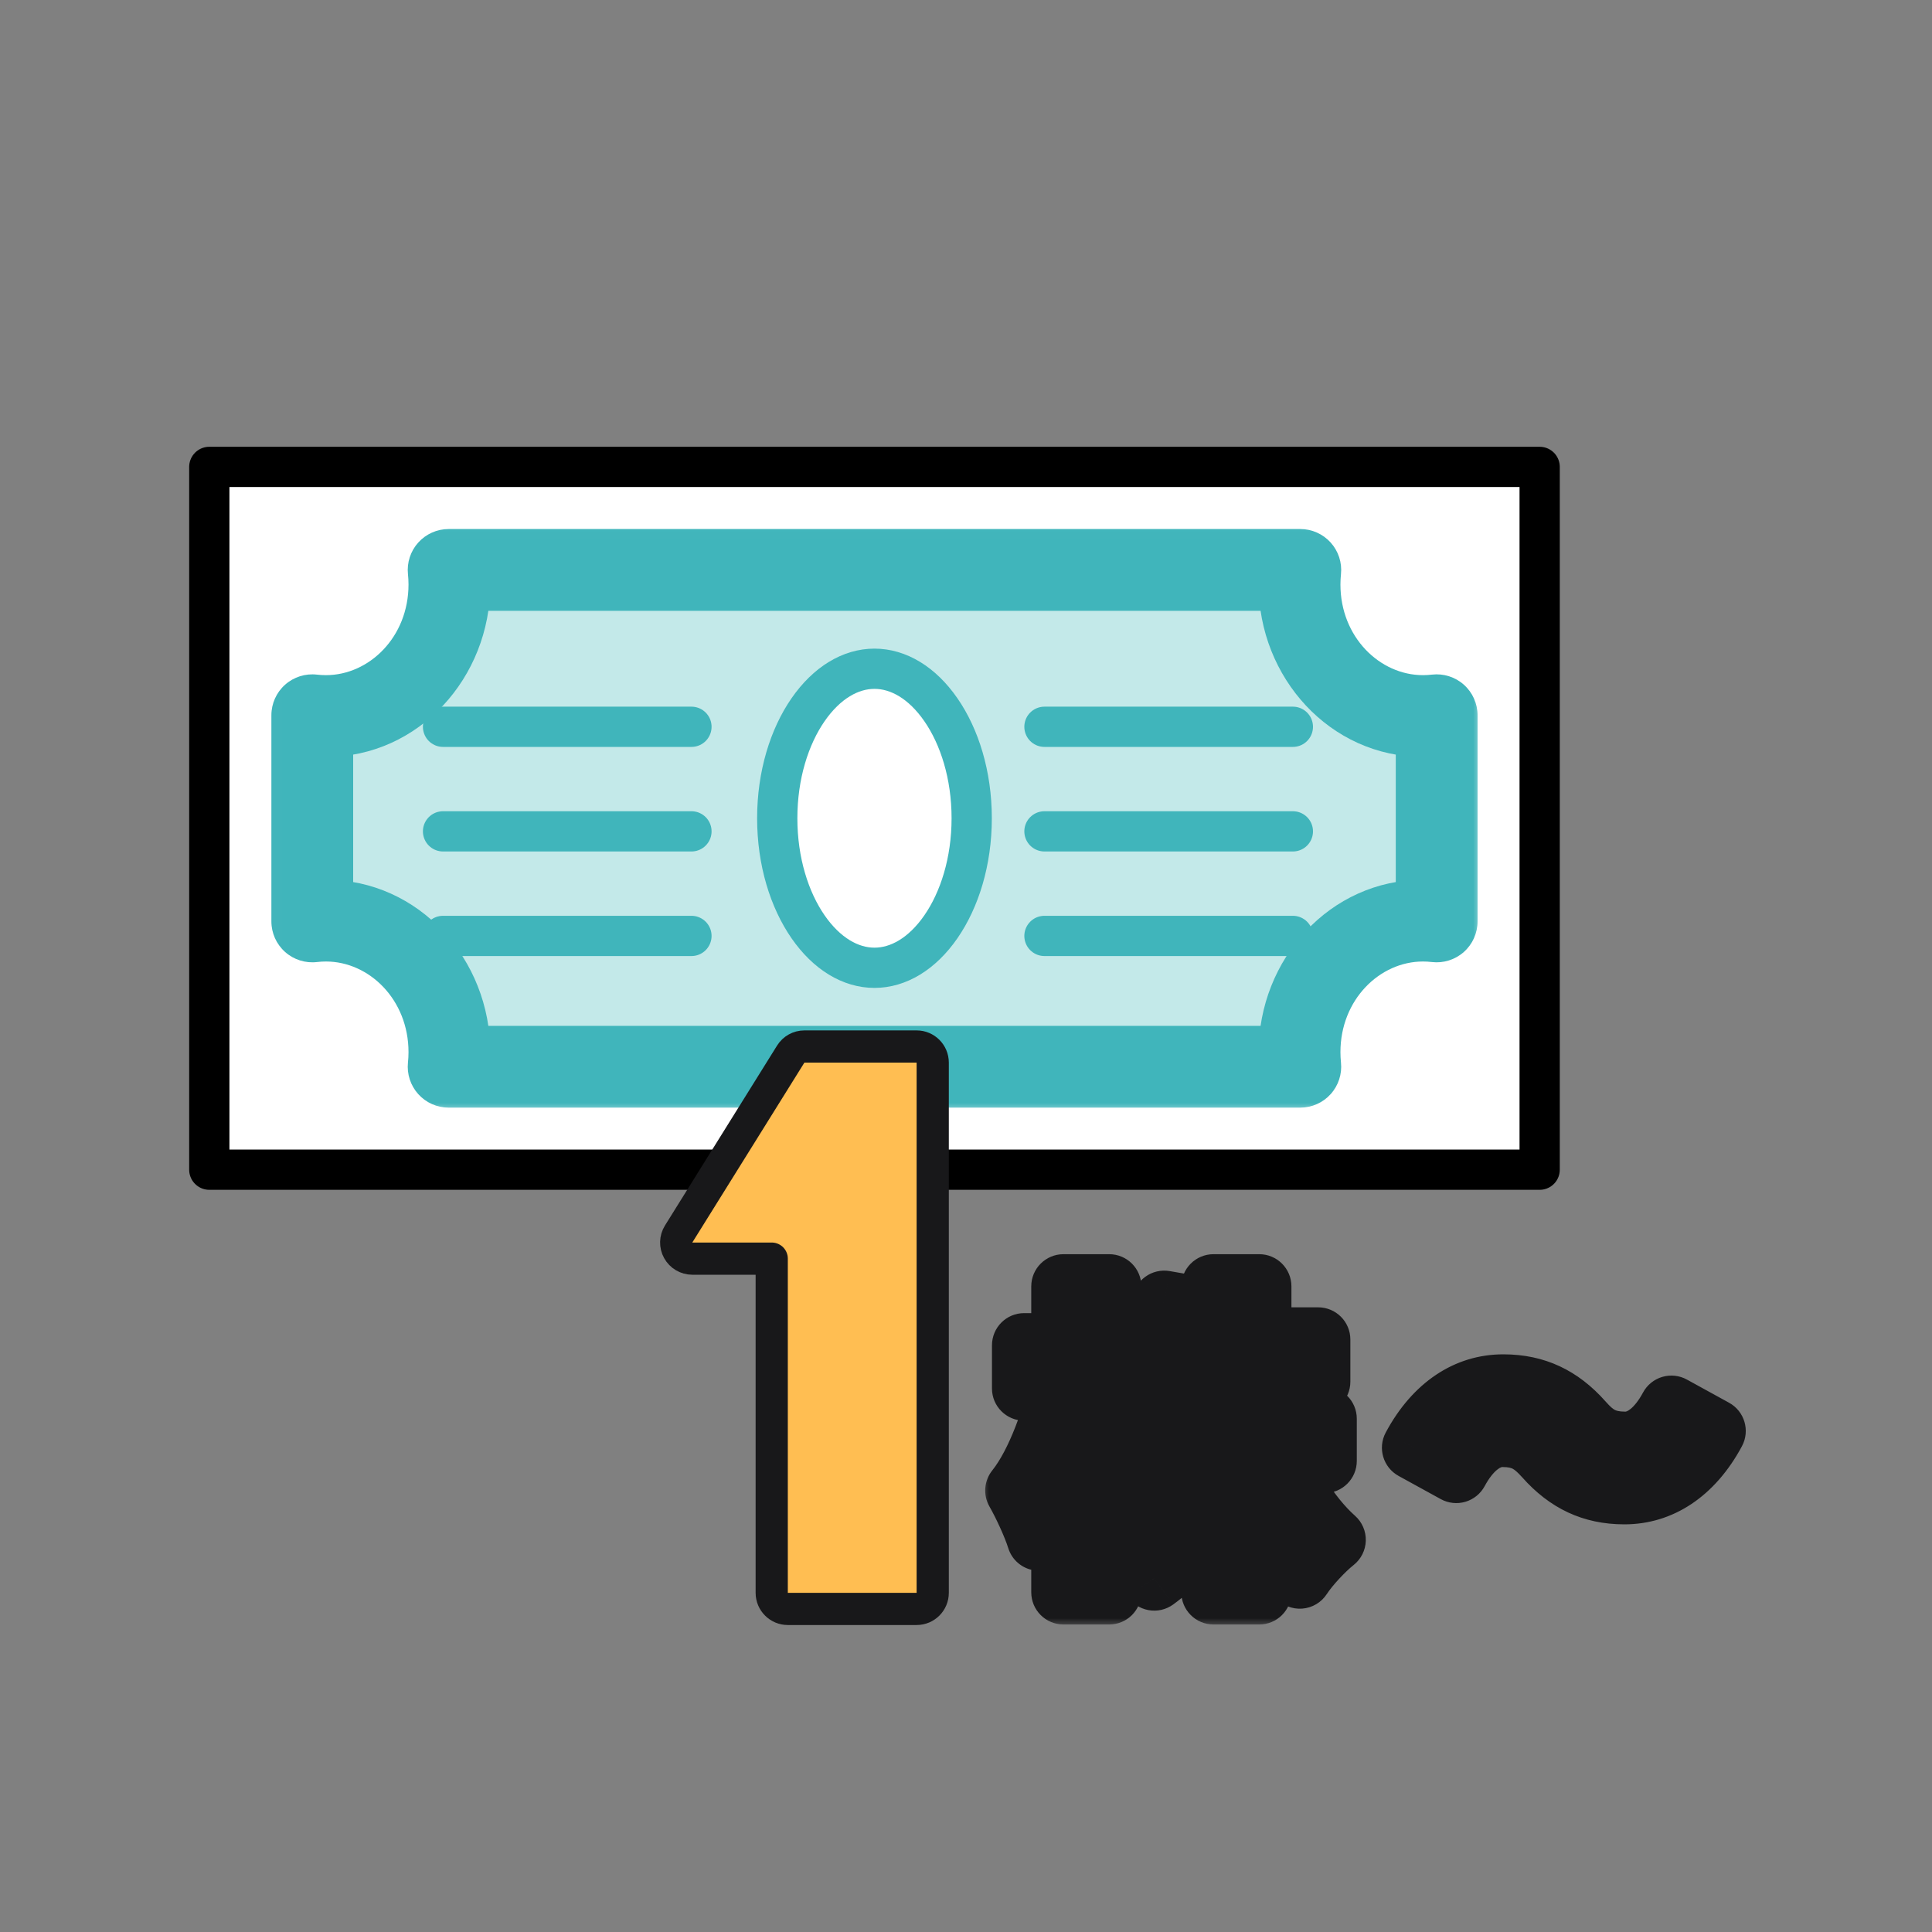
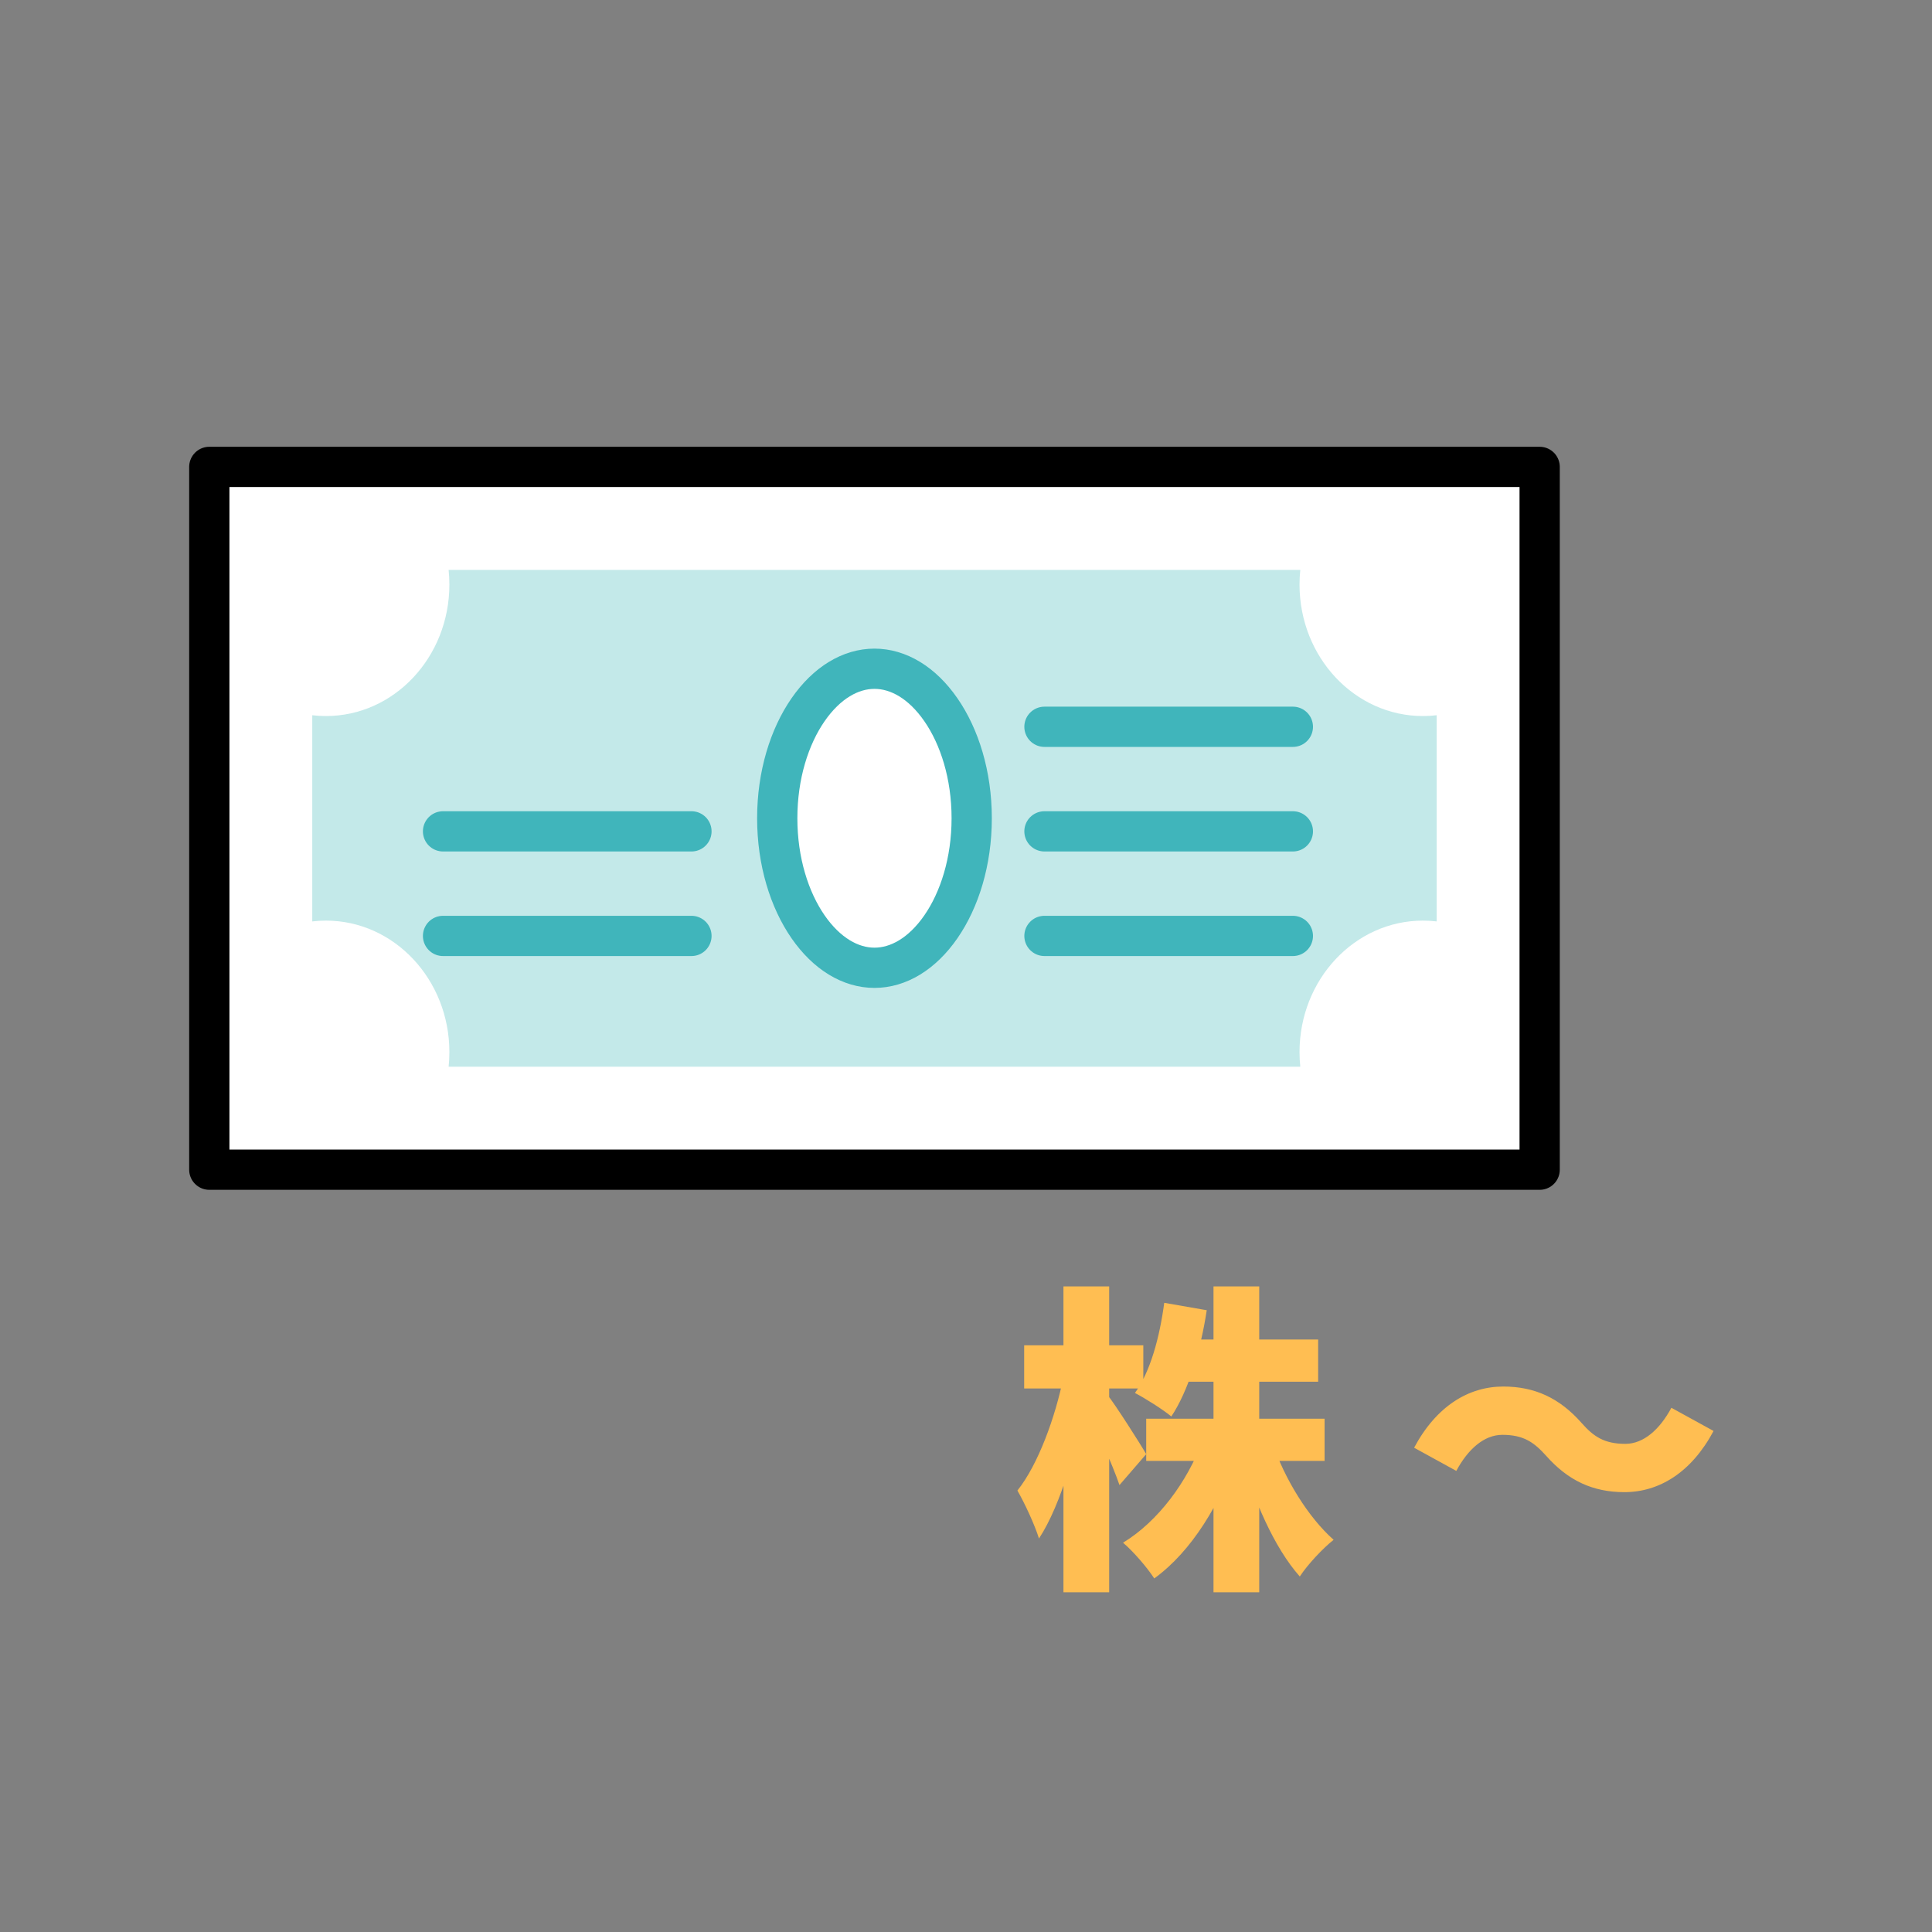
<svg xmlns="http://www.w3.org/2000/svg" width="120" height="120" viewBox="0 0 120 120" fill="none">
  <rect x="0" y="0" width="120" height="120" fill="#808080" stroke="none" />
  <path d="M95.631 29H13V72.652H95.631V29Z" fill="white" stroke="black" stroke-width="2.5" stroke-linejoin="round" />
  <path fill-rule="evenodd" clip-rule="evenodd" d="M20.246 44.475C24.48 44.475 27.912 40.818 27.912 36.306C27.912 36 27.896 35.697 27.865 35.399H80.763C80.733 35.697 80.716 36 80.716 36.306C80.716 40.818 84.148 44.475 88.381 44.475C88.669 44.475 88.954 44.458 89.233 44.425V57.231C88.954 57.198 88.669 57.181 88.381 57.181C84.148 57.181 80.716 60.839 80.716 65.35C80.716 65.657 80.733 65.96 80.763 66.257H27.865C27.896 65.96 27.912 65.657 27.912 65.35C27.912 60.839 24.48 57.181 20.246 57.181C19.959 57.181 19.675 57.198 19.395 57.231V44.425C19.675 44.458 19.959 44.475 20.246 44.475Z" fill="#C3E9E9" />
  <mask id="mask0_81_1075" style="mask-type:luminance" maskUnits="userSpaceOnUse" x="16" y="32" width="77" height="38">
    <path d="M92.206 32.012H16.009V69.264H92.206V32.012Z" fill="white" />
    <path fill-rule="evenodd" clip-rule="evenodd" d="M20.247 44.475C24.48 44.475 27.912 40.818 27.912 36.306C27.912 36 27.896 35.697 27.865 35.399H80.764C80.733 35.697 80.716 36 80.716 36.306C80.716 40.818 84.149 44.475 88.382 44.475C88.67 44.475 88.954 44.458 89.234 44.425V57.231C88.954 57.198 88.67 57.181 88.382 57.181C84.149 57.181 80.716 60.839 80.716 65.35C80.716 65.657 80.733 65.96 80.764 66.257H27.865C27.896 65.96 27.912 65.657 27.912 65.35C27.912 60.839 24.48 57.181 20.247 57.181C19.959 57.181 19.675 57.198 19.395 57.231V44.425C19.675 44.458 19.959 44.475 20.247 44.475Z" fill="black" />
  </mask>
  <g mask="url(#mask0_81_1075)">
-     <path d="M27.866 35.399V32.859C27.146 32.859 26.461 33.164 25.979 33.698C25.498 34.232 25.265 34.945 25.339 35.661L27.866 35.399ZM80.764 35.399L83.29 35.661C83.365 34.945 83.131 34.232 82.65 33.698C82.168 33.164 81.484 32.859 80.764 32.859V35.399ZM89.234 44.425H91.774C91.774 43.7 91.464 43.009 90.922 42.527C90.38 42.045 89.657 41.818 88.938 41.902L89.234 44.425ZM89.234 57.231L88.938 59.754C89.657 59.839 90.38 59.611 90.922 59.129C91.464 58.648 91.774 57.957 91.774 57.231H89.234ZM80.764 66.257V68.797C81.484 68.797 82.168 68.493 82.65 67.958C83.131 67.424 83.365 66.711 83.29 65.996L80.764 66.257ZM27.866 66.257L25.339 65.995C25.265 66.711 25.498 67.424 25.979 67.958C26.461 68.493 27.146 68.797 27.866 68.797V66.257ZM19.396 57.231H16.856C16.856 57.957 17.166 58.647 17.708 59.129C18.25 59.611 18.973 59.839 19.693 59.754L19.396 57.231ZM19.396 44.425L19.693 41.903C18.973 41.818 18.25 42.045 17.708 42.527C17.166 43.009 16.856 43.7 16.856 44.425H19.396ZM25.373 36.306C25.373 39.569 22.928 41.935 20.247 41.935V47.015C26.033 47.015 30.452 42.066 30.452 36.306H25.373ZM25.339 35.661C25.361 35.872 25.373 36.087 25.373 36.306H30.452C30.452 35.912 30.432 35.522 30.392 35.137L25.339 35.661ZM27.866 37.938H80.764V32.859H27.866V37.938ZM78.238 35.137C78.197 35.522 78.177 35.912 78.177 36.306H83.257C83.257 36.087 83.269 35.872 83.29 35.661L78.238 35.137ZM78.177 36.306C78.177 42.066 82.596 47.015 88.382 47.015V41.935C85.702 41.935 83.257 39.569 83.257 36.306H78.177ZM88.382 47.015C88.77 47.015 89.154 46.992 89.532 46.947L88.938 41.902C88.756 41.924 88.57 41.935 88.382 41.935V47.015ZM86.694 44.425V57.231H91.774V44.425H86.694ZM89.532 54.709C89.154 54.664 88.77 54.642 88.382 54.642V59.721C88.57 59.721 88.756 59.732 88.938 59.754L89.532 54.709ZM88.382 54.642C82.596 54.642 78.177 59.59 78.177 65.35H83.257C83.257 62.087 85.702 59.721 88.382 59.721V54.642ZM78.177 65.35C78.177 65.744 78.197 66.135 78.238 66.52L83.29 65.996C83.269 65.784 83.257 65.569 83.257 65.35H78.177ZM80.764 63.718H27.866V68.797H80.764V63.718ZM30.392 66.52C30.432 66.135 30.452 65.744 30.452 65.35H25.373C25.373 65.569 25.361 65.784 25.339 65.995L30.392 66.52ZM30.452 65.35C30.452 59.59 26.033 54.642 20.247 54.642V59.721C22.928 59.721 25.373 62.087 25.373 65.35H30.452ZM20.247 54.642C19.86 54.642 19.477 54.664 19.099 54.709L19.693 59.754C19.874 59.732 20.059 59.721 20.247 59.721V54.642ZM21.936 57.231V44.425H16.856V57.231H21.936ZM20.247 41.935C20.059 41.935 19.874 41.924 19.693 41.903L19.099 46.947C19.477 46.992 19.86 47.015 20.247 47.015V41.935Z" fill="#40B5BB" />
-   </g>
+     </g>
  <path d="M64.873 45.142H80.302" stroke="#40B5BB" stroke-width="2.5" stroke-linecap="round" stroke-linejoin="round" />
  <path d="M64.873 51.637H80.302" stroke="#40B5BB" stroke-width="2.5" stroke-linecap="round" stroke-linejoin="round" />
  <path d="M64.873 58.132H80.302" stroke="#40B5BB" stroke-width="2.5" stroke-linecap="round" stroke-linejoin="round" />
-   <path d="M27.518 45.142H42.947" stroke="#40B5BB" stroke-width="2.5" stroke-linecap="round" stroke-linejoin="round" />
  <path d="M27.518 51.637H42.947" stroke="#40B5BB" stroke-width="2.5" stroke-linecap="round" stroke-linejoin="round" />
  <path d="M27.518 58.132H42.947" stroke="#40B5BB" stroke-width="2.5" stroke-linecap="round" stroke-linejoin="round" />
  <path d="M60.354 50.824C60.354 53.513 59.597 55.893 58.439 57.566C57.278 59.243 55.799 60.111 54.315 60.111C52.831 60.111 51.353 59.243 50.191 57.566C49.033 55.893 48.276 53.513 48.276 50.824C48.276 48.134 49.033 45.754 50.191 44.082C51.353 42.404 52.831 41.537 54.315 41.537C55.799 41.537 57.278 42.404 58.439 44.082C59.597 45.754 60.354 48.134 60.354 50.824Z" fill="white" stroke="#40B5BB" stroke-width="2.5" />
-   <path d="M49.963 65C49.617 65 49.297 65.178 49.114 65.471L42.151 76.647C41.959 76.955 41.949 77.344 42.126 77.661C42.302 77.979 42.637 78.176 43 78.176H47.933V98.933C47.933 99.486 48.381 99.933 48.933 99.933H56.933C57.486 99.933 57.933 99.486 57.933 98.933V66C57.933 65.448 57.486 65 56.933 65H49.963Z" fill="#FFBE52" stroke="#18181A" stroke-width="2" stroke-linejoin="round" />
  <mask id="path-15-outside-1_81_1075" maskUnits="userSpaceOnUse" x="60.933" y="77" width="48" height="24" fill="black">
    <rect fill="white" x="60.933" y="77" width="48" height="24" />
    <path d="M71.193 88.12H82.273V90.74H71.193V88.12ZM73.313 83.2H81.873V85.82H73.313V83.2ZM75.373 79.9H78.213V98.9H75.373V79.9ZM74.673 89.52L76.913 90.18C75.813 93.38 74.033 96.34 71.693 98.04C71.253 97.36 70.373 96.34 69.753 95.82C71.933 94.5 73.753 92.02 74.673 89.52ZM79.033 89.62C79.793 91.86 81.253 94.24 82.833 95.64C82.173 96.16 81.213 97.18 80.733 97.92C79.133 96.12 77.833 93.1 77.033 90.22L79.033 89.62ZM72.313 80.92L74.953 81.38C74.573 83.9 73.793 86.42 72.753 87.98C72.253 87.56 71.113 86.84 70.493 86.52C71.453 85.2 72.033 83.04 72.313 80.92ZM63.613 83.56H71.013V86.24H63.613V83.56ZM66.053 79.9H68.893V98.9H66.053V79.9ZM66.033 85.62L67.533 86.24C67.013 89.58 65.913 93.46 64.533 95.56C64.273 94.72 63.653 93.38 63.193 92.58C64.493 90.96 65.553 87.98 66.033 85.62ZM68.773 86.62C69.233 87.18 70.853 89.72 71.193 90.32L69.533 92.24C69.093 90.96 68.093 88.72 67.513 87.62L68.773 86.62ZM96.033 90.42C95.293 89.6 94.653 89.12 93.313 89.12C92.173 89.12 91.173 90.02 90.453 91.36L87.833 89.92C89.213 87.34 91.213 86.12 93.373 86.12C95.333 86.12 96.873 86.84 98.233 88.38C98.973 89.22 99.633 89.68 100.953 89.68C102.093 89.68 103.093 88.78 103.813 87.44L106.433 88.88C105.053 91.46 103.053 92.68 100.893 92.68C98.933 92.68 97.393 91.96 96.033 90.42Z" />
  </mask>
  <path d="M71.193 88.12H82.273V90.74H71.193V88.12ZM73.313 83.2H81.873V85.82H73.313V83.2ZM75.373 79.9H78.213V98.9H75.373V79.9ZM74.673 89.52L76.913 90.18C75.813 93.38 74.033 96.34 71.693 98.04C71.253 97.36 70.373 96.34 69.753 95.82C71.933 94.5 73.753 92.02 74.673 89.52ZM79.033 89.62C79.793 91.86 81.253 94.24 82.833 95.64C82.173 96.16 81.213 97.18 80.733 97.92C79.133 96.12 77.833 93.1 77.033 90.22L79.033 89.62ZM72.313 80.92L74.953 81.38C74.573 83.9 73.793 86.42 72.753 87.98C72.253 87.56 71.113 86.84 70.493 86.52C71.453 85.2 72.033 83.04 72.313 80.92ZM63.613 83.56H71.013V86.24H63.613V83.56ZM66.053 79.9H68.893V98.9H66.053V79.9ZM66.033 85.62L67.533 86.24C67.013 89.58 65.913 93.46 64.533 95.56C64.273 94.72 63.653 93.38 63.193 92.58C64.493 90.96 65.553 87.98 66.033 85.62ZM68.773 86.62C69.233 87.18 70.853 89.72 71.193 90.32L69.533 92.24C69.093 90.96 68.093 88.72 67.513 87.62L68.773 86.62ZM96.033 90.42C95.293 89.6 94.653 89.12 93.313 89.12C92.173 89.12 91.173 90.02 90.453 91.36L87.833 89.92C89.213 87.34 91.213 86.12 93.373 86.12C95.333 86.12 96.873 86.84 98.233 88.38C98.973 89.22 99.633 89.68 100.953 89.68C102.093 89.68 103.093 88.78 103.813 87.44L106.433 88.88C105.053 91.46 103.053 92.68 100.893 92.68C98.933 92.68 97.393 91.96 96.033 90.42Z" fill="#FFBE52" />
-   <path d="M71.193 88.12V86.12C70.088 86.12 69.193 87.015 69.193 88.12H71.193ZM82.273 88.12H84.273C84.273 87.015 83.378 86.12 82.273 86.12V88.12ZM82.273 90.74V92.74C83.378 92.74 84.273 91.844 84.273 90.74H82.273ZM71.193 90.74H69.193C69.193 91.844 70.088 92.74 71.193 92.74V90.74ZM73.313 83.2V81.2C72.209 81.2 71.313 82.095 71.313 83.2H73.313ZM81.873 83.2H83.873C83.873 82.095 82.978 81.2 81.873 81.2V83.2ZM81.873 85.82V87.82C82.978 87.82 83.873 86.924 83.873 85.82H81.873ZM73.313 85.82H71.313C71.313 86.924 72.209 87.82 73.313 87.82V85.82ZM75.373 79.9V77.9C74.269 77.9 73.373 78.795 73.373 79.9H75.373ZM78.213 79.9H80.213C80.213 78.795 79.318 77.9 78.213 77.9V79.9ZM78.213 98.9V100.9C79.318 100.9 80.213 100.005 80.213 98.9H78.213ZM75.373 98.9H73.373C73.373 100.005 74.269 100.9 75.373 100.9V98.9ZM74.673 89.52L75.238 87.602C74.228 87.304 73.16 87.841 72.796 88.829L74.673 89.52ZM76.913 90.18L78.805 90.83C78.982 90.314 78.941 89.748 78.69 89.262C78.44 88.777 78.002 88.416 77.478 88.261L76.913 90.18ZM71.693 98.04L70.014 99.126C70.312 99.588 70.787 99.906 71.327 100.006C71.867 100.107 72.424 99.981 72.869 99.658L71.693 98.04ZM69.753 95.82L68.717 94.109C68.165 94.443 67.808 95.023 67.759 95.667C67.71 96.31 67.974 96.938 68.468 97.352L69.753 95.82ZM79.033 89.62L80.927 88.977C80.581 87.958 79.49 87.395 78.458 87.704L79.033 89.62ZM82.833 95.64L84.071 97.211C84.536 96.844 84.815 96.29 84.832 95.698C84.849 95.105 84.603 94.536 84.159 94.143L82.833 95.64ZM80.733 97.92L79.238 99.249C79.653 99.715 80.262 99.961 80.884 99.914C81.507 99.867 82.071 99.532 82.411 99.008L80.733 97.92ZM77.033 90.22L76.458 88.304C75.416 88.617 74.815 89.706 75.106 90.755L77.033 90.22ZM72.313 80.92L72.656 78.95C72.12 78.856 71.568 78.986 71.129 79.308C70.69 79.63 70.402 80.118 70.33 80.658L72.313 80.92ZM74.953 81.38L76.931 81.678C77.093 80.603 76.367 79.596 75.296 79.41L74.953 81.38ZM72.753 87.98L71.467 89.511C71.902 89.877 72.473 90.04 73.036 89.96C73.599 89.879 74.102 89.563 74.417 89.089L72.753 87.98ZM70.493 86.52L68.876 85.344C68.532 85.815 68.412 86.414 68.547 86.981C68.682 87.549 69.057 88.03 69.576 88.297L70.493 86.52ZM63.613 83.56V81.56C62.508 81.56 61.613 82.455 61.613 83.56H63.613ZM71.013 83.56H73.013C73.013 82.455 72.118 81.56 71.013 81.56V83.56ZM71.013 86.24V88.24C72.118 88.24 73.013 87.344 73.013 86.24H71.013ZM63.613 86.24H61.613C61.613 87.344 62.508 88.24 63.613 88.24V86.24ZM66.053 79.9V77.9C64.948 77.9 64.053 78.795 64.053 79.9H66.053ZM68.893 79.9H70.893C70.893 78.795 69.998 77.9 68.893 77.9V79.9ZM68.893 98.9V100.9C69.998 100.9 70.893 100.005 70.893 98.9H68.893ZM66.053 98.9H64.053C64.053 100.005 64.948 100.9 66.053 100.9V98.9ZM66.033 85.62L66.797 83.772C66.245 83.543 65.621 83.574 65.093 83.854C64.566 84.135 64.192 84.636 64.073 85.221L66.033 85.62ZM67.533 86.24L69.509 86.548C69.651 85.635 69.15 84.744 68.297 84.392L67.533 86.24ZM64.533 95.56L62.623 96.151C62.851 96.891 63.486 97.432 64.253 97.54C65.019 97.649 65.779 97.305 66.204 96.658L64.533 95.56ZM63.193 92.58L61.633 91.328C61.118 91.971 61.049 92.863 61.459 93.577L63.193 92.58ZM68.773 86.62L70.319 85.35C69.626 84.507 68.385 84.375 67.53 85.053L68.773 86.62ZM71.193 90.32L72.706 91.628C73.259 90.988 73.35 90.07 72.933 89.334L71.193 90.32ZM69.533 92.24L67.642 92.89C67.874 93.567 68.451 94.068 69.154 94.204C69.856 94.339 70.578 94.089 71.046 93.548L69.533 92.24ZM67.513 87.62L66.27 86.053C65.516 86.651 65.295 87.702 65.744 88.553L67.513 87.62ZM71.193 90.12H82.273V86.12H71.193V90.12ZM80.273 88.12V90.74H84.273V88.12H80.273ZM82.273 88.74H71.193V92.74H82.273V88.74ZM73.193 90.74V88.12H69.193V90.74H73.193ZM73.313 85.2H81.873V81.2H73.313V85.2ZM79.873 83.2V85.82H83.873V83.2H79.873ZM81.873 83.82H73.313V87.82H81.873V83.82ZM75.313 85.82V83.2H71.313V85.82H75.313ZM75.373 81.9H78.213V77.9H75.373V81.9ZM76.213 79.9V98.9H80.213V79.9H76.213ZM78.213 96.9H75.373V100.9H78.213V96.9ZM77.373 98.9V79.9H73.373V98.9H77.373ZM74.108 91.438L76.348 92.098L77.478 88.261L75.238 87.602L74.108 91.438ZM75.022 89.53C73.993 92.523 72.398 95.056 70.518 96.422L72.869 99.658C75.668 97.624 77.633 94.237 78.805 90.83L75.022 89.53ZM73.372 96.953C72.835 96.123 71.826 94.948 71.038 94.288L68.468 97.352C68.92 97.732 69.671 98.597 70.014 99.126L73.372 96.953ZM70.789 97.531C73.437 95.927 75.509 93.039 76.55 90.211L72.796 88.829C71.997 91.001 70.43 93.072 68.717 94.109L70.789 97.531ZM77.139 90.263C77.986 92.758 79.614 95.459 81.507 97.137L84.159 94.143C82.893 93.02 81.6 90.962 80.927 88.977L77.139 90.263ZM81.595 94.069C80.781 94.71 79.666 95.889 79.055 96.832L82.411 99.008C82.76 98.47 83.565 97.609 84.071 97.211L81.595 94.069ZM82.228 96.591C80.929 95.13 79.73 92.457 78.96 89.685L75.106 90.755C75.936 93.743 77.338 97.11 79.238 99.249L82.228 96.591ZM77.608 92.136L79.608 91.536L78.458 87.704L76.458 88.304L77.608 92.136ZM71.97 82.89L74.61 83.35L75.296 79.41L72.656 78.95L71.97 82.89ZM72.975 81.082C72.615 83.472 71.895 85.661 71.089 86.871L74.417 89.089C75.691 87.179 76.531 84.328 76.931 81.678L72.975 81.082ZM74.04 86.448C73.393 85.905 72.117 85.108 71.41 84.743L69.576 88.297C70.109 88.572 71.113 89.214 71.467 89.511L74.04 86.448ZM72.111 87.696C73.376 85.957 74.006 83.38 74.296 81.182L70.33 80.658C70.061 82.7 69.531 84.443 68.876 85.344L72.111 87.696ZM63.613 85.56H71.013V81.56H63.613V85.56ZM69.013 83.56V86.24H73.013V83.56H69.013ZM71.013 84.24H63.613V88.24H71.013V84.24ZM65.613 86.24V83.56H61.613V86.24H65.613ZM66.053 81.9H68.893V77.9H66.053V81.9ZM66.893 79.9V98.9H70.893V79.9H66.893ZM68.893 96.9H66.053V100.9H68.893V96.9ZM68.053 98.9V79.9H64.053V98.9H68.053ZM65.269 87.468L66.769 88.088L68.297 84.392L66.797 83.772L65.269 87.468ZM65.557 85.932C65.049 89.198 64 92.729 62.862 94.462L66.204 96.658C67.826 94.191 68.978 89.962 69.509 86.548L65.557 85.932ZM66.444 94.969C66.129 93.952 65.439 92.474 64.927 91.583L61.459 93.577C61.867 94.286 62.417 95.488 62.623 96.151L66.444 94.969ZM64.753 93.832C66.348 91.844 67.49 88.494 67.993 86.019L64.073 85.221C63.617 87.466 62.638 90.076 61.633 91.328L64.753 93.832ZM67.228 87.889C67.37 88.062 67.821 88.727 68.349 89.542C68.856 90.325 69.316 91.064 69.453 91.306L72.933 89.334C72.73 88.976 72.21 88.145 71.707 87.368C71.225 86.623 70.637 85.738 70.319 85.35L67.228 87.889ZM69.68 89.012L68.02 90.932L71.046 93.548L72.706 91.628L69.68 89.012ZM71.424 91.59C70.946 90.197 69.902 87.862 69.282 86.687L65.744 88.553C66.284 89.578 67.241 91.723 67.642 92.89L71.424 91.59ZM68.756 89.186L70.016 88.186L67.53 85.053L66.27 86.053L68.756 89.186ZM96.033 90.42L97.532 89.096C97.528 89.091 97.523 89.085 97.518 89.08L96.033 90.42ZM90.453 91.36L89.49 93.113C89.957 93.37 90.509 93.429 91.02 93.278C91.532 93.126 91.962 92.777 92.215 92.307L90.453 91.36ZM87.833 89.92L86.07 88.977C85.553 89.943 85.91 91.145 86.87 91.673L87.833 89.92ZM98.233 88.38L99.734 87.058L99.732 87.056L98.233 88.38ZM103.813 87.44L104.776 85.687C104.309 85.43 103.758 85.371 103.246 85.522C102.734 85.674 102.304 86.023 102.051 86.493L103.813 87.44ZM106.433 88.88L108.197 89.823C108.713 88.857 108.357 87.655 107.396 87.127L106.433 88.88ZM97.518 89.08C97.1 88.617 96.567 88.083 95.834 87.695C95.069 87.29 94.238 87.12 93.313 87.12V91.12C93.728 91.12 93.888 91.19 93.962 91.23C94.069 91.287 94.226 91.403 94.548 91.76L97.518 89.08ZM93.313 87.12C91.045 87.12 89.523 88.865 88.691 90.413L92.215 92.307C92.489 91.797 92.765 91.47 92.988 91.289C93.198 91.118 93.301 91.12 93.313 91.12V87.12ZM91.416 89.607L88.796 88.167L86.87 91.673L89.49 93.113L91.416 89.607ZM89.597 90.863C90.701 88.798 92.093 88.12 93.373 88.12V84.12C90.333 84.12 87.725 85.882 86.07 88.977L89.597 90.863ZM93.373 88.12C94.725 88.12 95.73 88.567 96.734 89.704L99.732 87.056C98.016 85.113 95.942 84.12 93.373 84.12V88.12ZM96.732 89.702C97.167 90.196 97.71 90.732 98.452 91.119C99.22 91.519 100.047 91.68 100.953 91.68V87.68C100.539 87.68 100.376 87.611 100.299 87.571C100.197 87.518 100.039 87.404 99.734 87.058L96.732 89.702ZM100.953 91.68C103.222 91.68 104.743 89.935 105.575 88.387L102.051 86.493C101.778 87.002 101.501 87.33 101.279 87.511C101.069 87.682 100.966 87.68 100.953 87.68V91.68ZM102.85 89.193L105.47 90.633L107.396 87.127L104.776 85.687L102.85 89.193ZM104.67 87.937C103.565 90.002 102.173 90.68 100.893 90.68V94.68C103.933 94.68 106.541 92.918 108.197 89.823L104.67 87.937ZM100.893 90.68C99.541 90.68 98.536 90.233 97.532 89.096L94.534 91.744C96.25 93.687 98.325 94.68 100.893 94.68V90.68Z" fill="#18181A" mask="url(#path-15-outside-1_81_1075)" />
</svg>